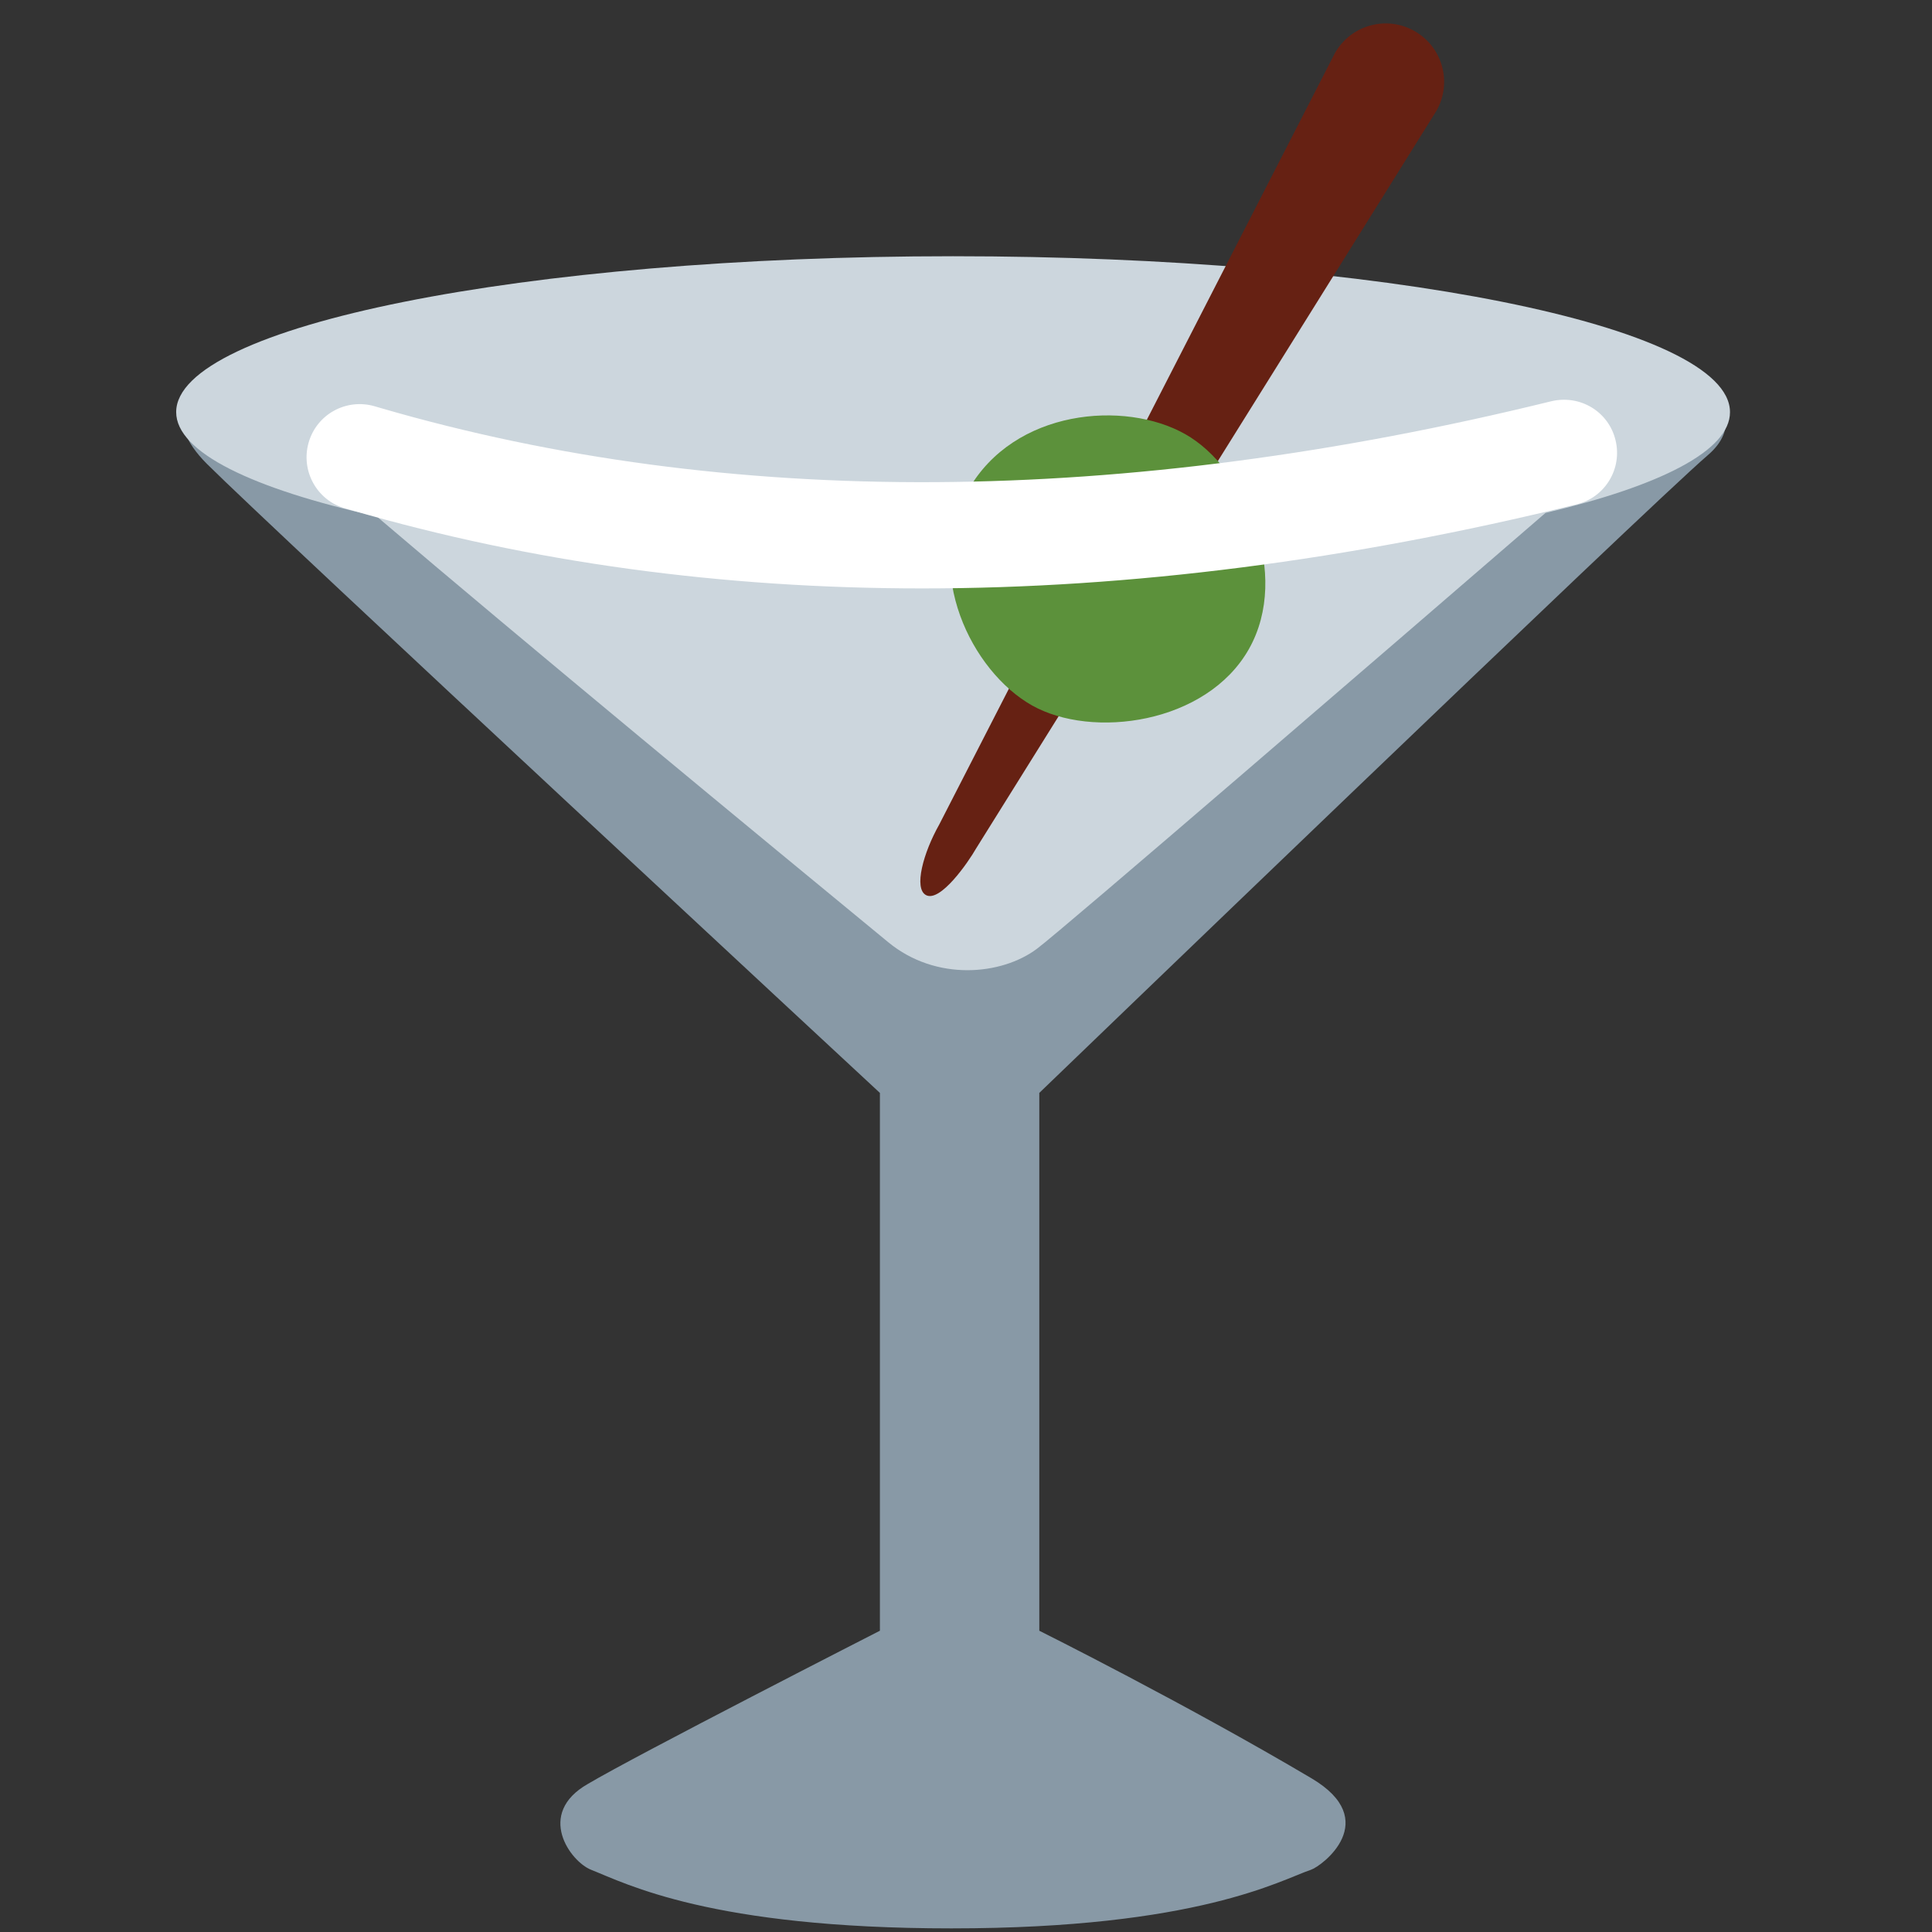
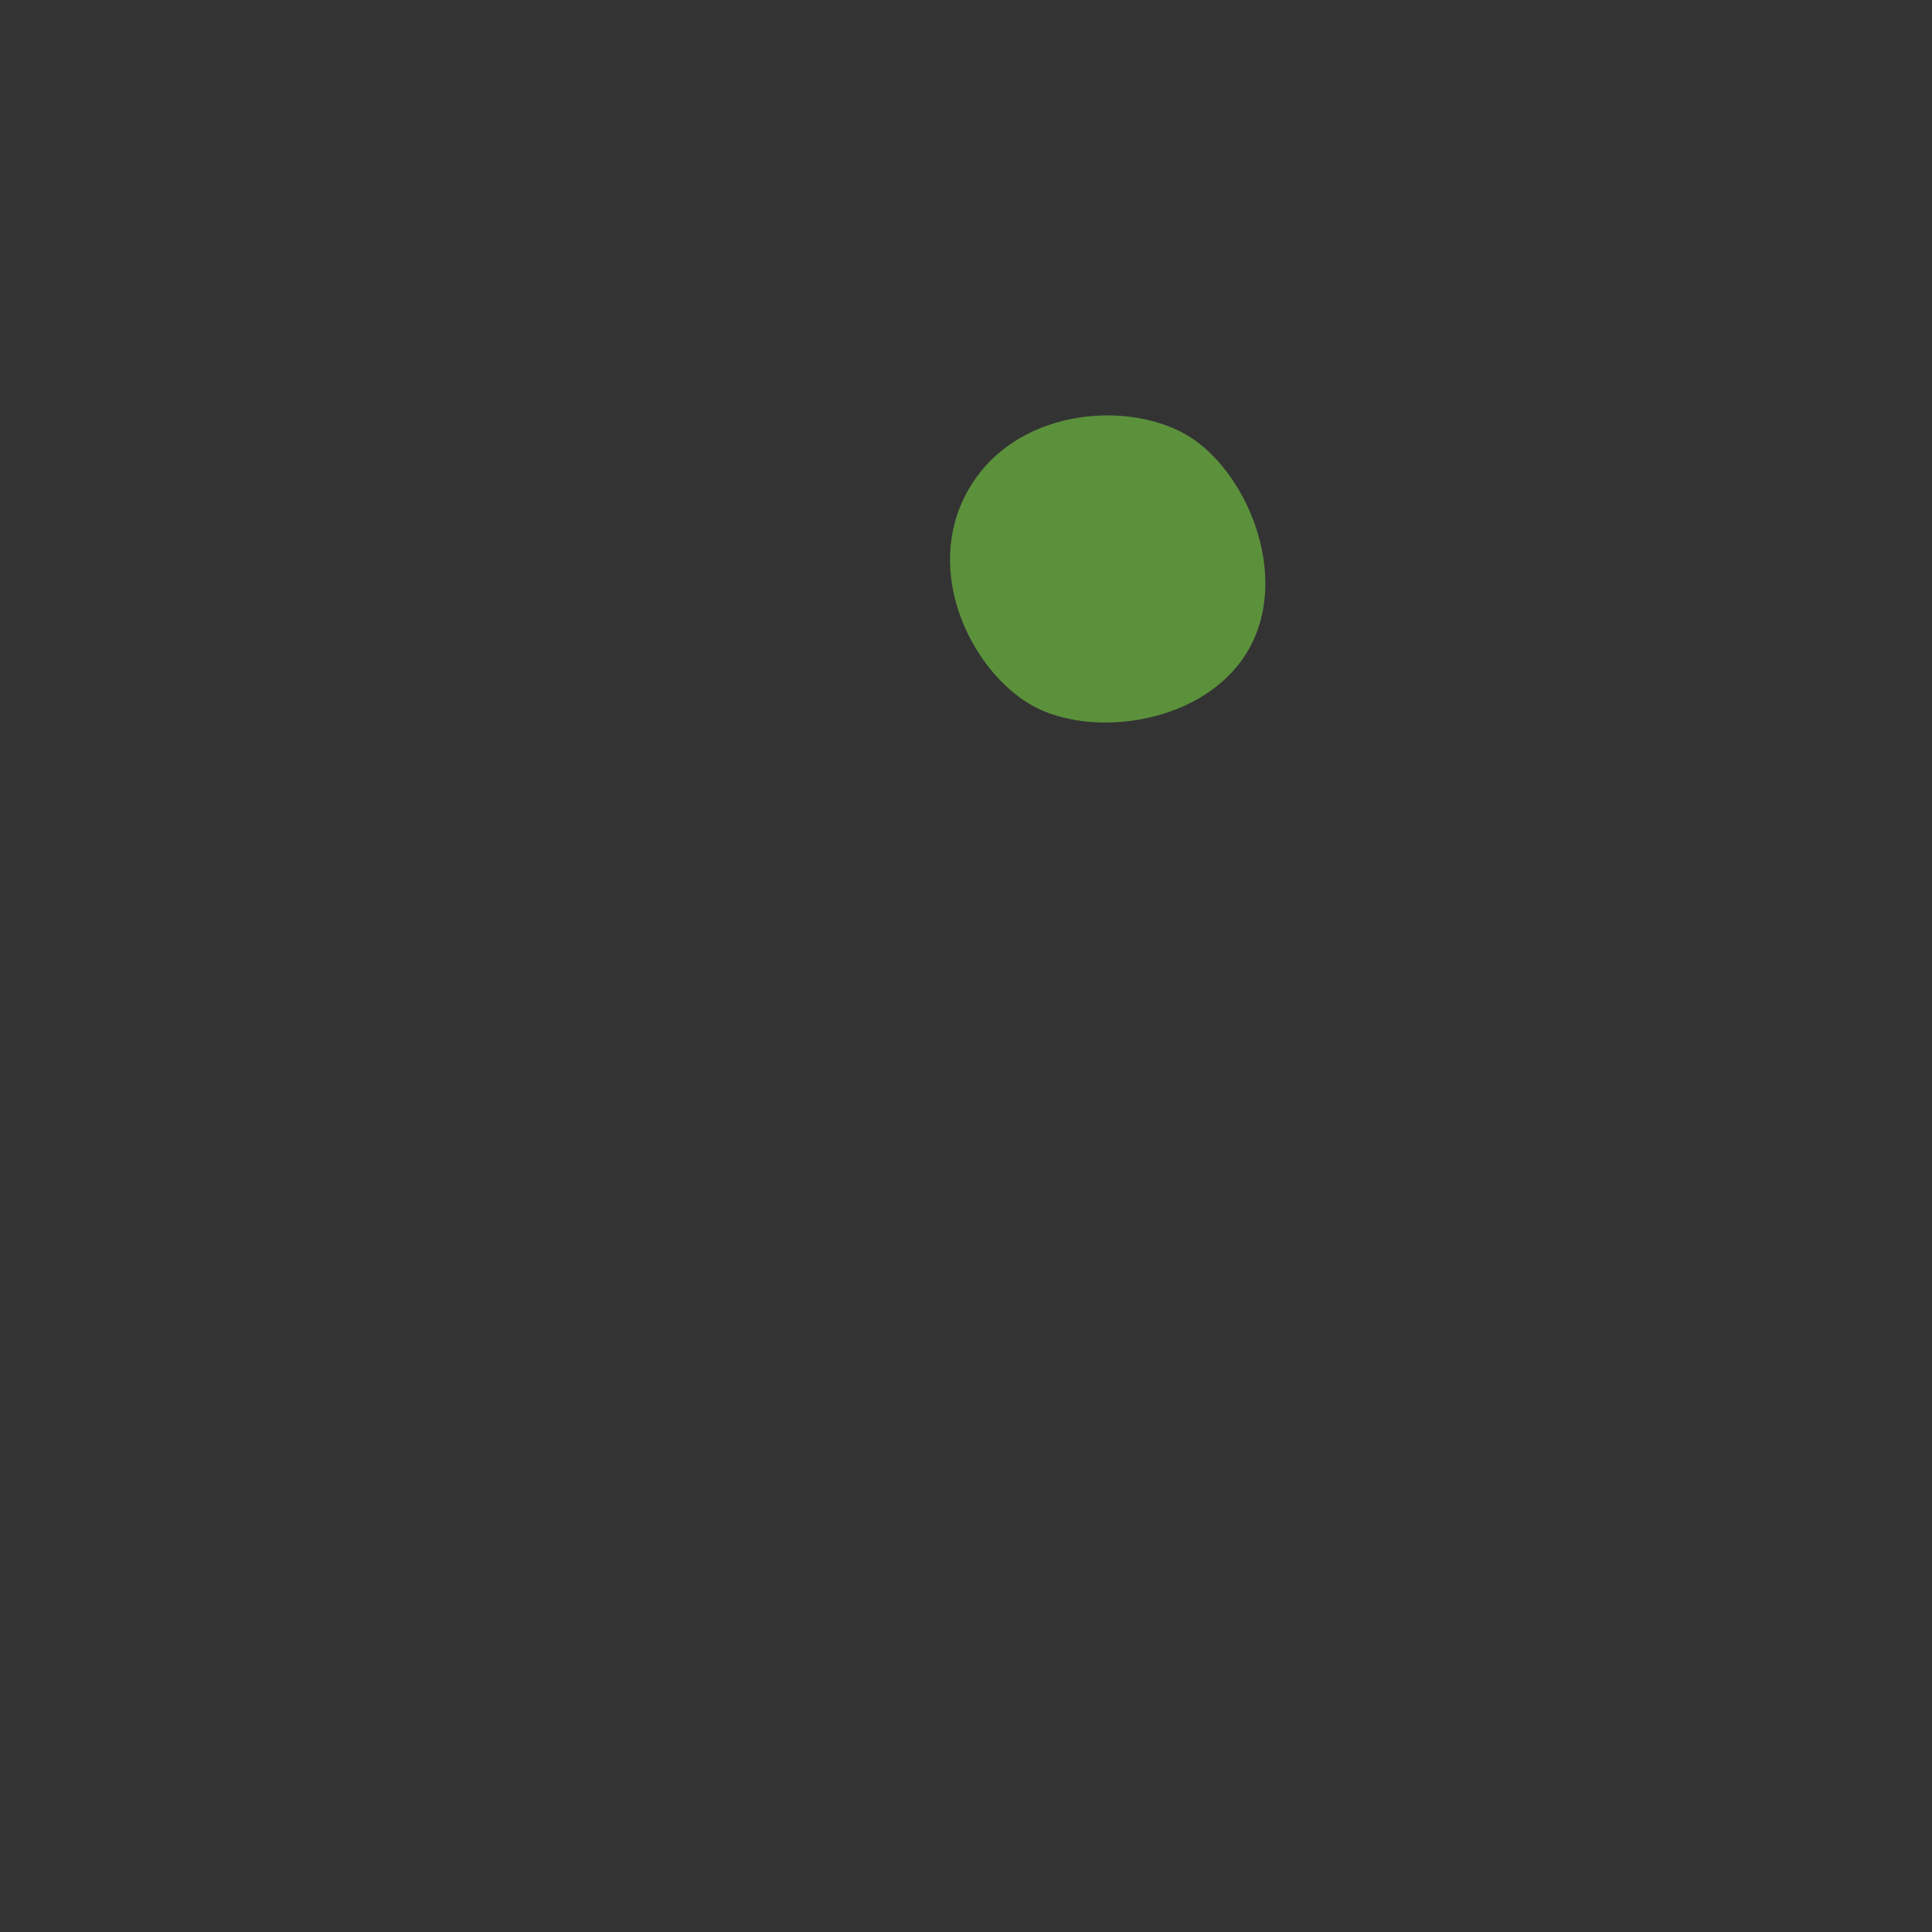
<svg xmlns="http://www.w3.org/2000/svg" xmlns:ns1="http://sodipodi.sourceforge.net/DTD/sodipodi-0.dtd" xmlns:ns2="http://www.inkscape.org/namespaces/inkscape" viewBox="0 0 16 16" version="1.1" id="svg12" ns1:docname="martini.svg" ns2:version="1.1.1 (3bf5ae0d25, 2021-09-20)">
  <rect x="0" y="0" width="16" height="16" fill="#333333" stroke="none" />
  <defs id="defs16" />
  <ns1:namedview id="namedview14" pagecolor="#ffffff" bordercolor="#666666" borderopacity="1.0" ns2:pageshadow="2" ns2:pageopacity="0.0" ns2:pagecheckerboard="0" showgrid="false" ns2:zoom="22.564538" ns2:cx="17.394551" ns2:cy="18.059311" ns2:window-width="1920" ns2:window-height="1017" ns2:window-x="1912" ns2:window-y="-8" ns2:window-maximized="1" ns2:current-layer="svg12" />
-   <path fill="#8899a6" d="m 8.607,9.051 c 0,0 5.042,-4.858 5.537,-5.282 0.495,-0.424 -0.312,-0.99 -1.301,-0.99 H 2.944 c -0.495,0 -1.973,0.321 -1.23,1.063 0.53,0.529 5.573,5.209 5.573,5.209 V 13.505 c 0,0 -2.017,1.03 -2.419,1.269 -0.433,0.247 -0.145,0.643 0.028,0.711 0.289,0.114 0.991,0.485 2.983,0.485 2.042,0 2.729,-0.402 2.977,-0.485 0.095,-0.032 0.593,-0.41 0.005,-0.758 C 9.814,14.107 8.607,13.505 8.607,13.505 Z" id="path2" style="stroke-width:0.44" />
-   <path fill="#ccd6dd" d="m 14.327,3.413 c 0,-0.714 -2.881,-1.291 -6.434,-1.291 -3.553,0 -6.434,0.578 -6.434,1.291 0,0.333 0.632,0.635 1.661,0.864 1.208,1.03 3.211,2.683 4.236,3.526 0.396,0.326 0.939,0.274 1.232,0.054 0.221,-0.166 2.907,-2.483 4.211,-3.609 0.952,-0.225 1.528,-0.516 1.528,-0.834 z" id="path4" style="stroke-width:0.44" />
-   <path fill="#662113" d="m 7.669,7.413 c -0.104,-0.055 -0.022,-0.352 0.109,-0.584 L 11.055,0.44 c 0.132,-0.233 0.427,-0.315 0.659,-0.183 0.233,0.132 0.314,0.426 0.183,0.659 L 8.084,7.026 c -0.066,0.116 -0.297,0.449 -0.415,0.387 z" id="path6" style="stroke-width:0.44" />
  <path fill="#5c913b" d="m 9.815,3.595 c 0.499,0.281 0.878,1.16 0.528,1.78 -0.351,0.621 -1.3,0.748 -1.798,0.466 -0.498,-0.282 -0.909,-1.107 -0.528,-1.78 0.381,-0.674 1.299,-0.748 1.798,-0.466 z" id="path8" style="stroke-width:0.44" />
-   <path fill="#ffffff" d="m 7.638,4.873 c -1.661,0 -3.239,-0.216 -4.724,-0.647 l -0.057,-0.016 c -0.234,-0.067 -0.368,-0.312 -0.301,-0.545 0.067,-0.234 0.31,-0.368 0.545,-0.301 l 0.058,0.017 c 2.875,0.835 6.134,0.816 9.688,-0.058 0.239,-0.057 0.475,0.086 0.532,0.322 0.058,0.236 -0.086,0.474 -0.322,0.532 -1.887,0.464 -3.698,0.696 -5.42,0.696 z" id="path10" style="stroke-width:0.44" />
</svg>